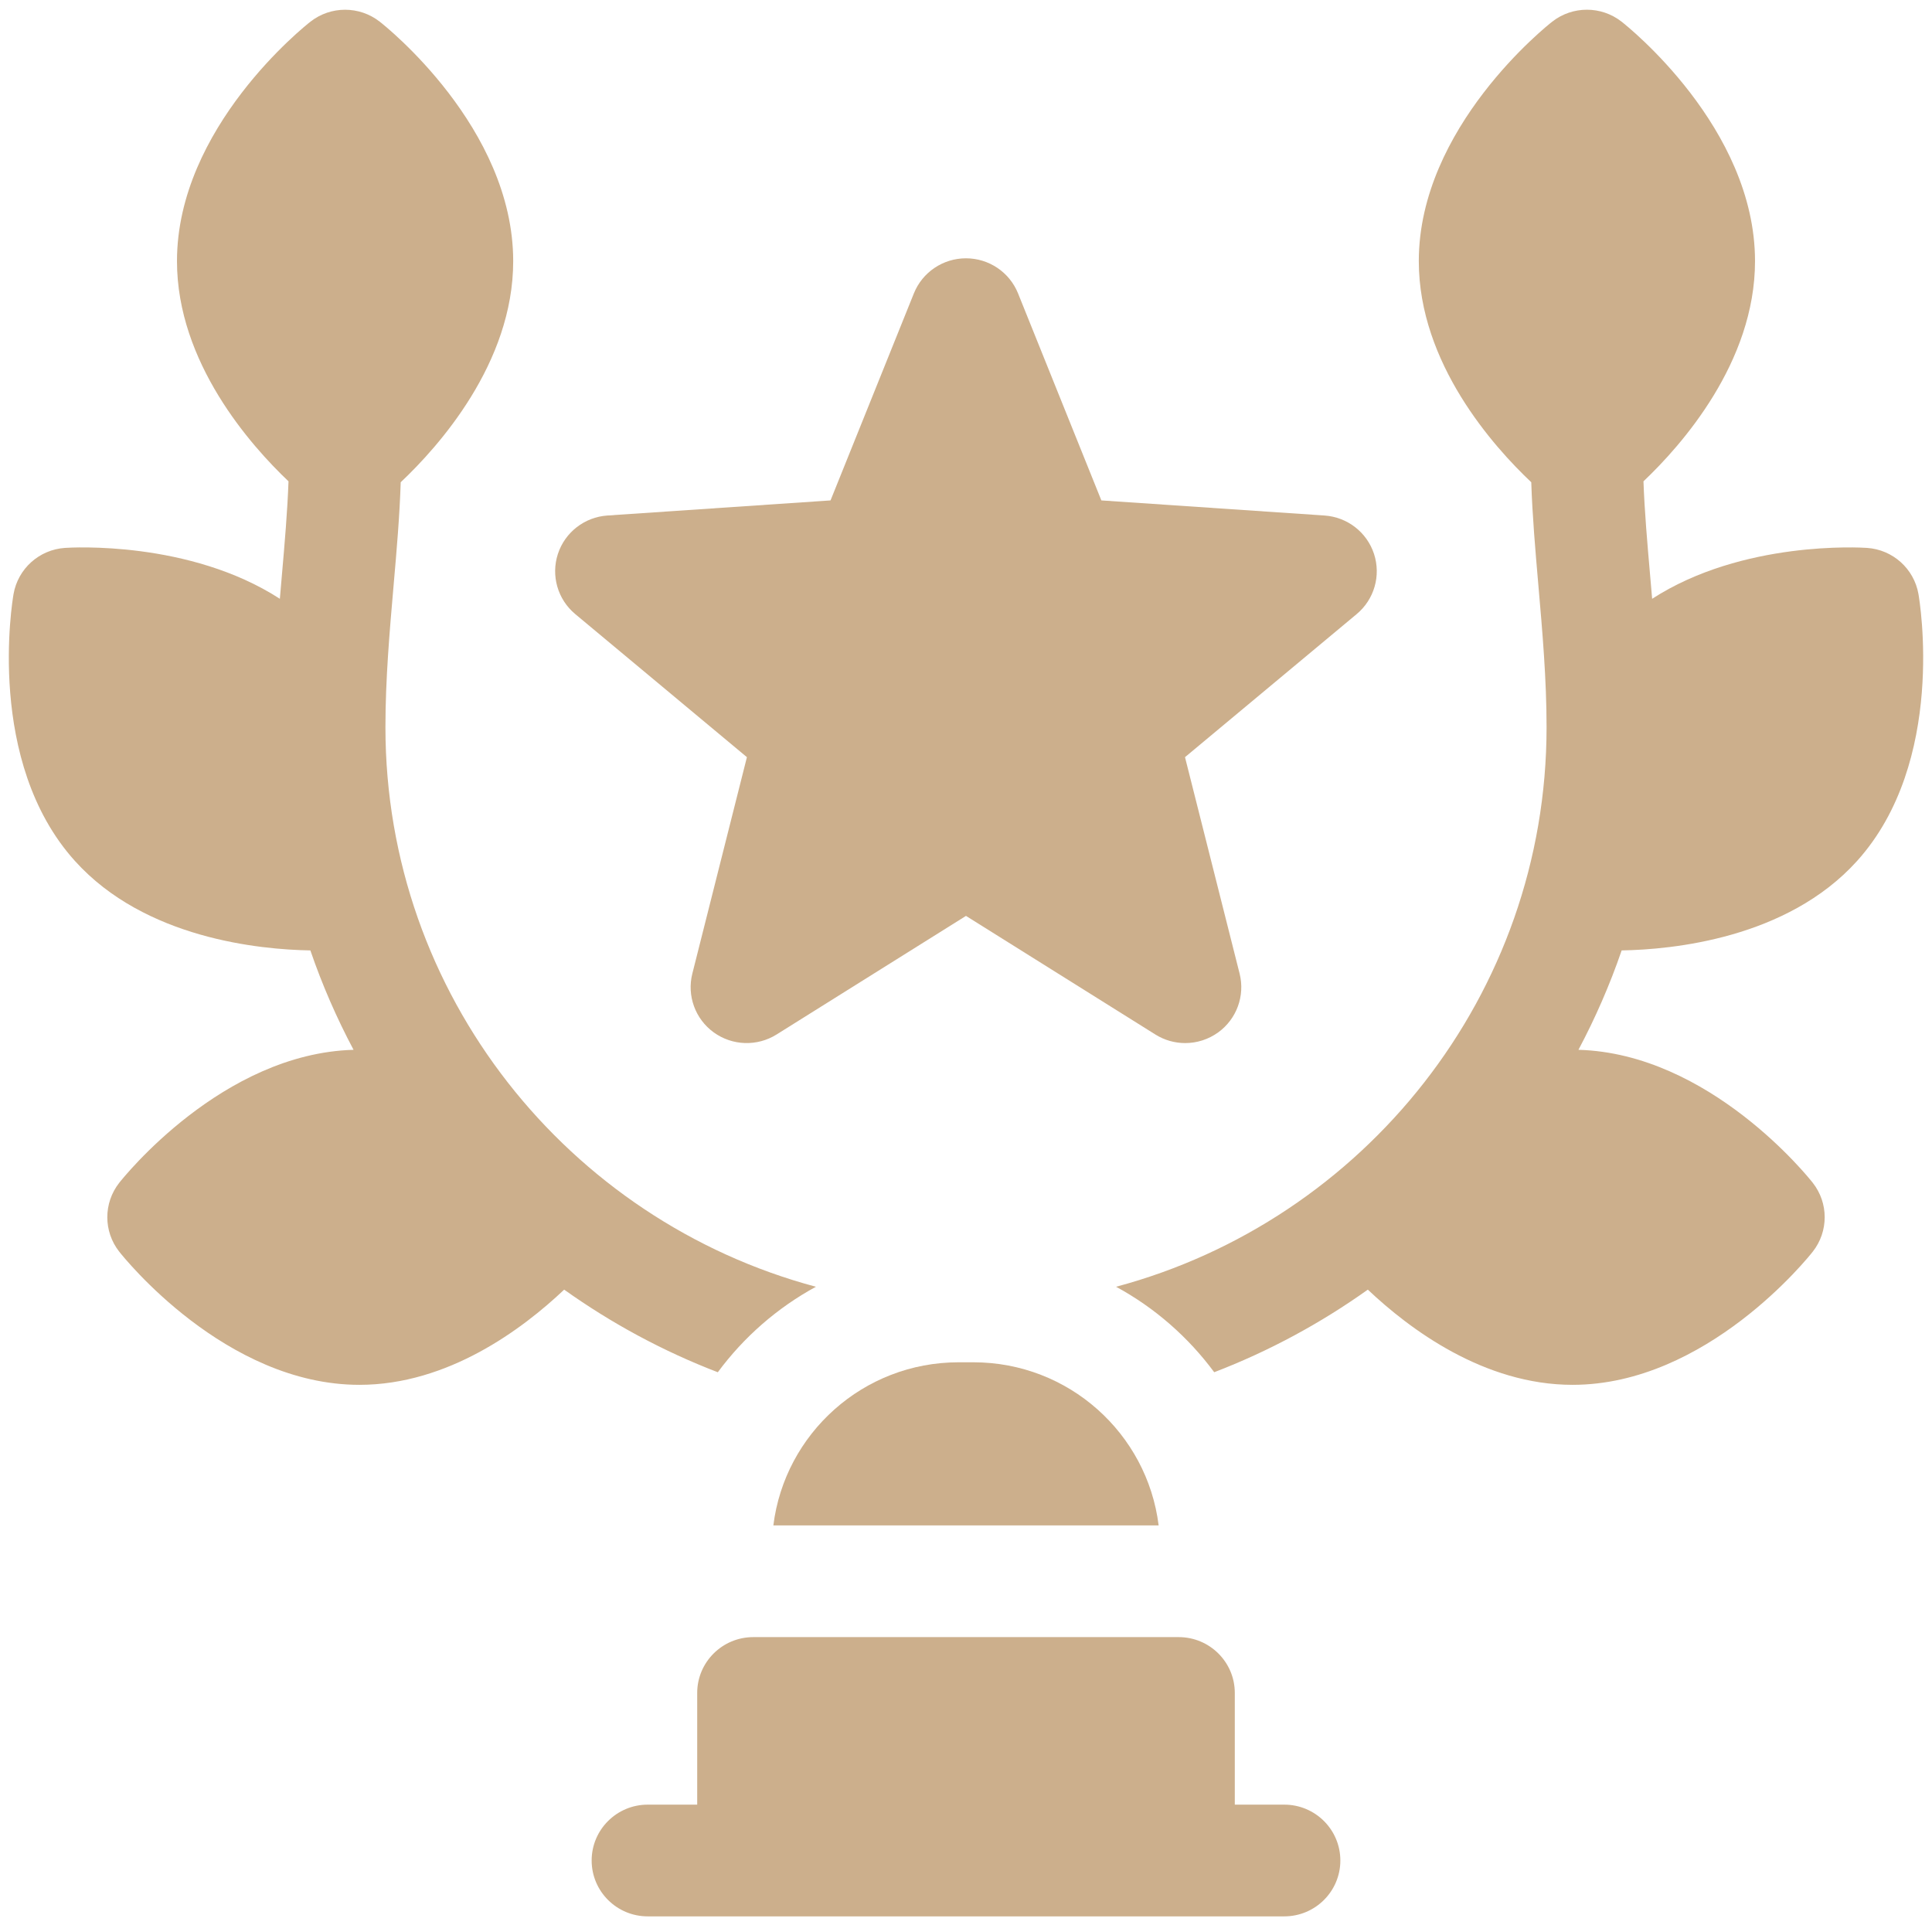
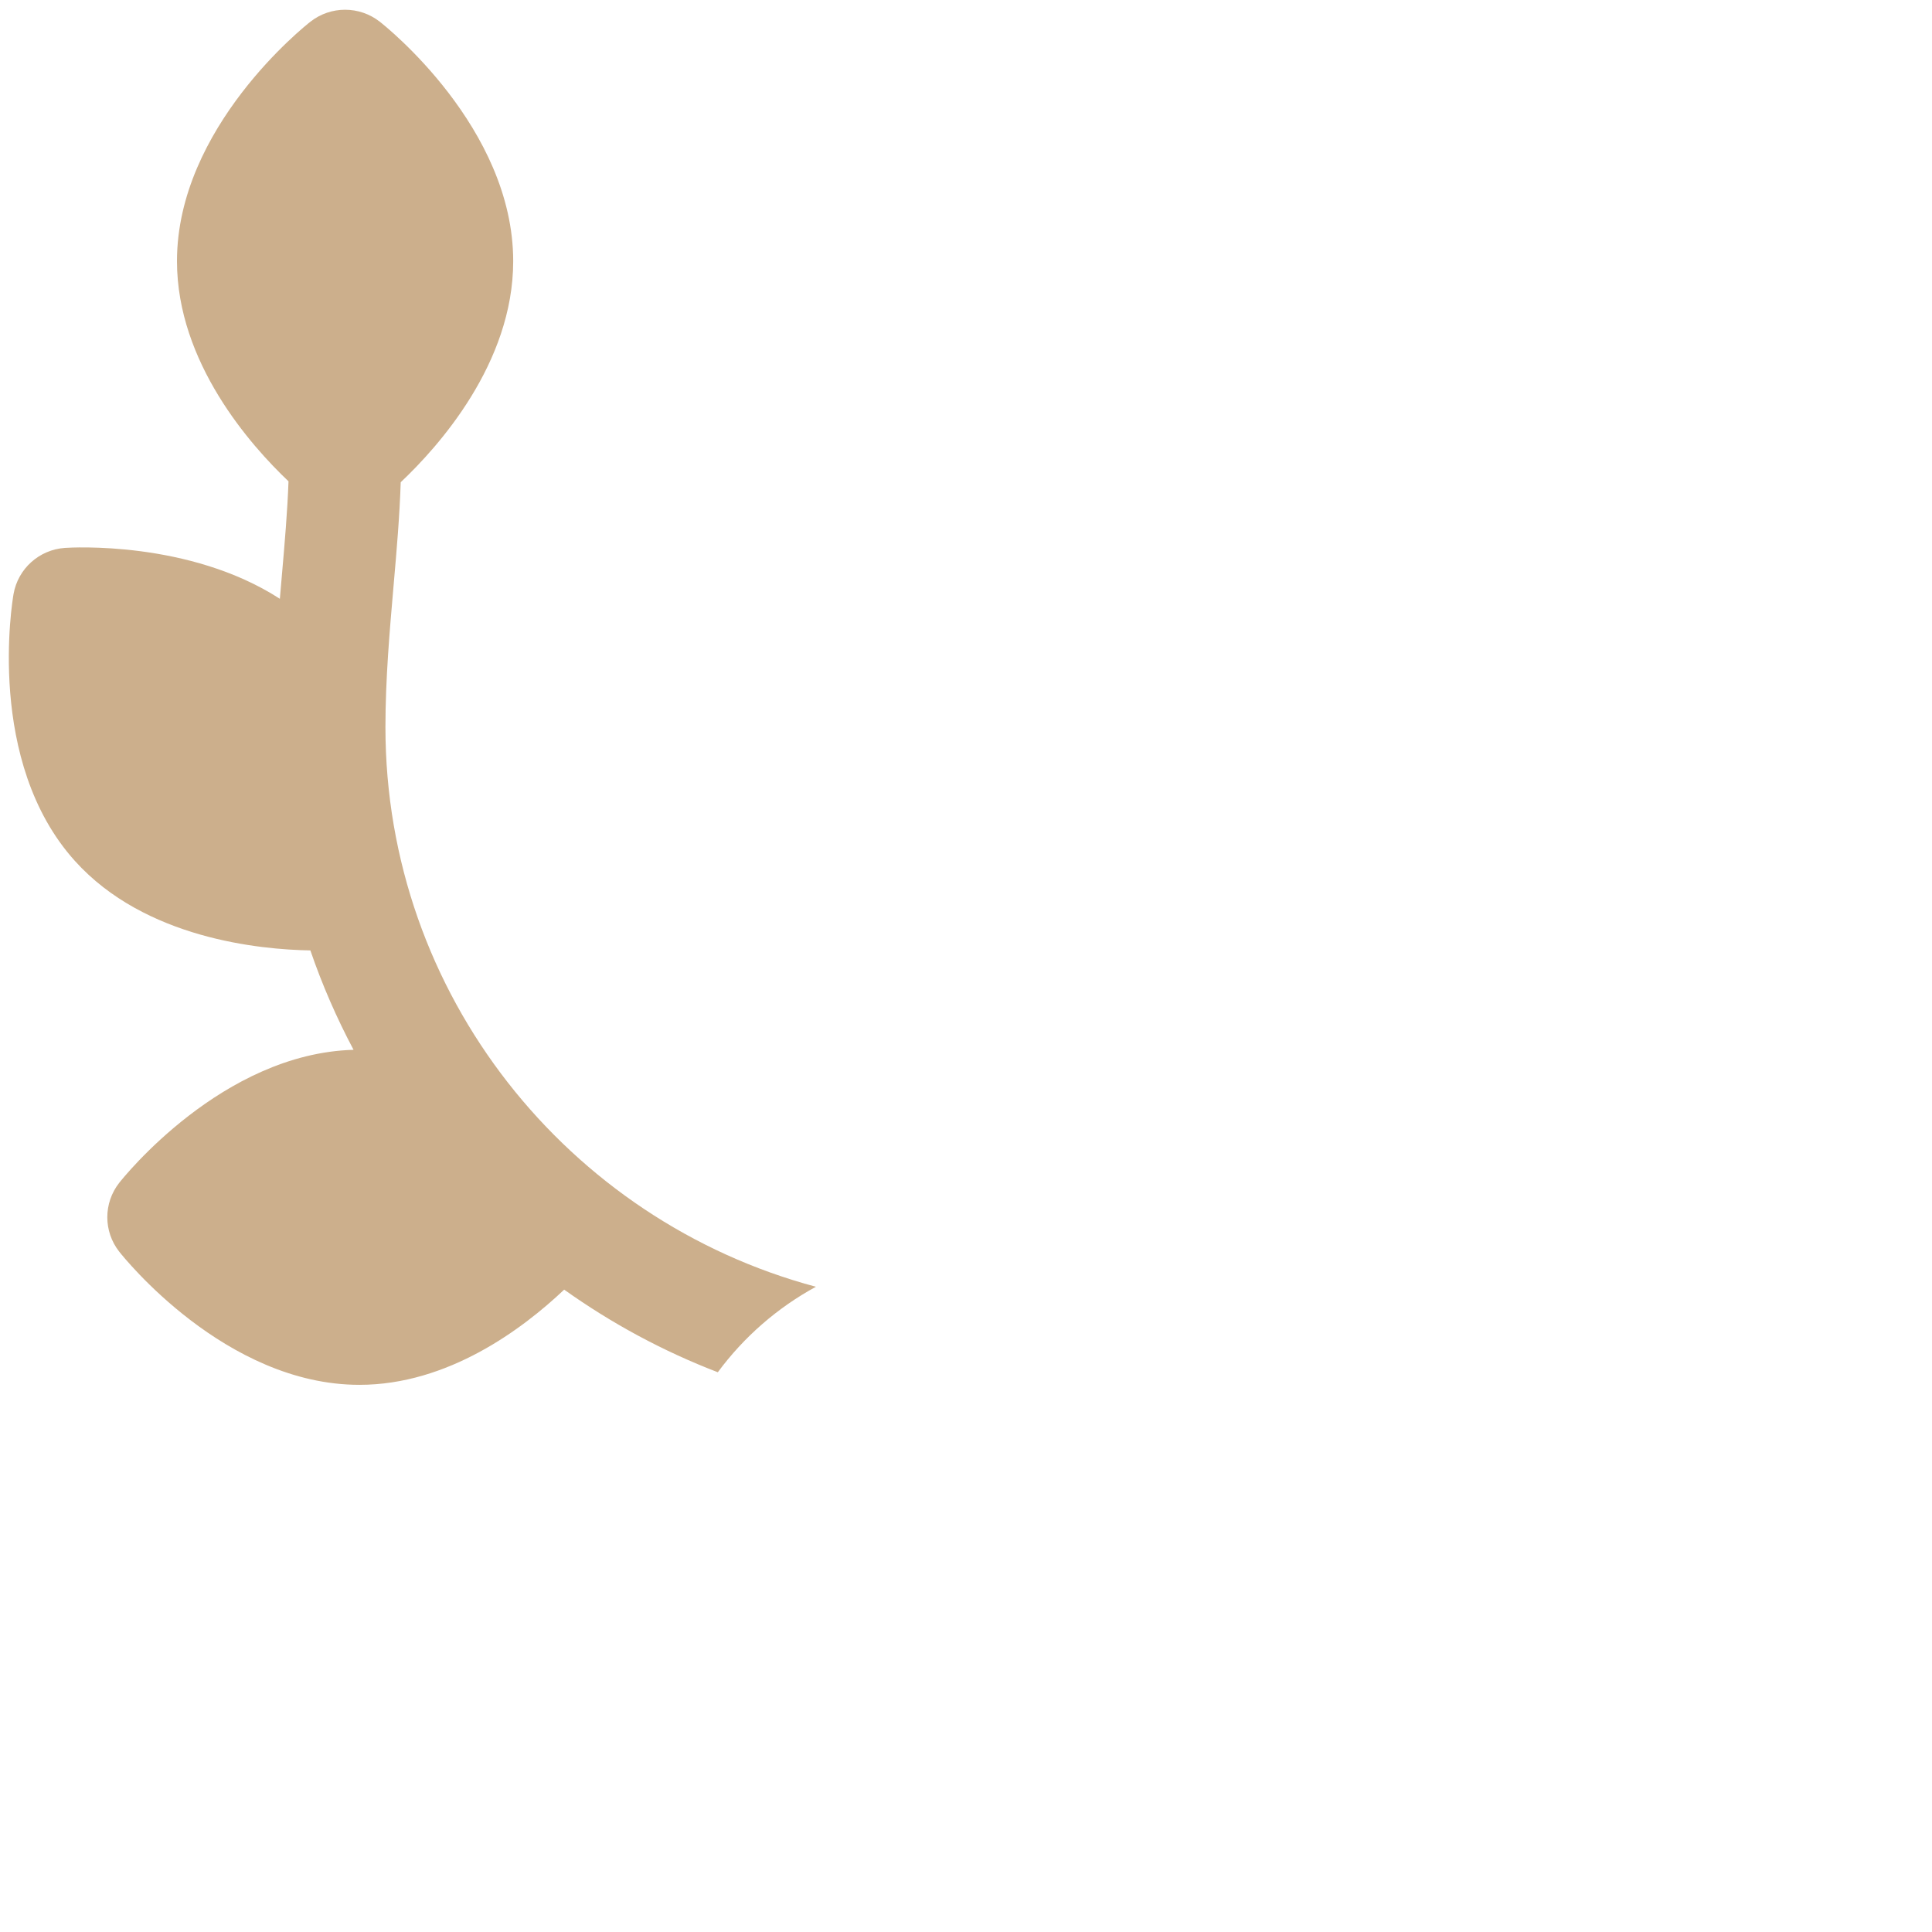
<svg xmlns="http://www.w3.org/2000/svg" width="76" height="76" viewBox="0 0 76 76" fill="none">
-   <path d="M30.422 60.005H45.578C45.129 56.389 42.039 53.589 38.292 53.589H37.708C33.961 53.589 30.871 56.389 30.422 60.005Z" fill="#CCAF8C" />
-   <path d="M50.52 70.99H48.574V66.597C48.574 65.384 47.586 64.4 46.367 64.4H29.633C28.414 64.4 27.426 65.384 27.426 66.597V70.99H25.48C24.262 70.99 23.274 71.974 23.274 73.188C23.274 74.401 24.262 75.385 25.48 75.385H50.52C51.738 75.385 52.726 74.401 52.726 73.188C52.726 71.974 51.738 70.99 50.52 70.99Z" fill="#CCAF8C" />
-   <path d="M22.628 24.156L29.382 29.785L27.235 38.299C27.015 39.169 27.349 40.086 28.078 40.613C28.808 41.14 29.786 41.172 30.549 40.694L37.999 36.029L45.448 40.694C45.808 40.92 46.216 41.032 46.623 41.032C47.078 41.032 47.533 40.891 47.919 40.613C48.648 40.086 48.982 39.17 48.763 38.299L46.615 29.785L53.369 24.156C54.059 23.581 54.329 22.645 54.051 21.791C53.772 20.938 53.001 20.34 52.102 20.279L43.325 19.685L40.047 11.54C39.711 10.707 38.9 10.161 37.998 10.161C37.097 10.161 36.286 10.707 35.95 11.54L32.671 19.685L23.895 20.279C22.996 20.34 22.225 20.938 21.946 21.791C21.668 22.644 21.938 23.581 22.628 24.156Z" fill="#CCAF8C" />
-   <path d="M75.467 23.367C75.292 22.371 74.458 21.622 73.445 21.553C73.213 21.537 68.553 21.253 64.991 23.555C64.965 23.255 64.94 22.956 64.914 22.659C64.8 21.356 64.692 20.11 64.65 18.934C66.144 17.517 69.038 14.258 69.038 10.272C69.038 5.016 64.001 1.019 63.787 0.851C62.987 0.226 61.862 0.226 61.062 0.851C60.848 1.019 55.812 5.016 55.812 10.272C55.812 14.292 58.755 17.572 60.236 18.97C60.279 20.288 60.395 21.633 60.517 23.039C60.675 24.849 60.838 26.721 60.838 28.605C60.838 39.133 53.644 48.014 43.904 50.618C45.425 51.444 46.742 52.597 47.764 53.98C49.924 53.151 51.951 52.053 53.807 50.731C55.444 52.281 58.375 54.476 61.861 54.476C67.135 54.476 71.142 49.451 71.31 49.237C71.935 48.441 71.935 47.324 71.31 46.529C71.145 46.318 67.251 41.441 62.092 41.297C62.756 40.048 63.327 38.741 63.792 37.387C65.769 37.354 70.293 36.926 73.049 33.872C76.576 29.965 75.514 23.635 75.467 23.367Z" fill="#CCAF8C" />
  <path d="M28.237 53.981C29.258 52.598 30.576 51.445 32.096 50.618C22.356 48.015 15.162 39.133 15.162 28.605C15.162 26.721 15.325 24.849 15.482 23.039C15.605 21.633 15.721 20.289 15.763 18.97C17.245 17.572 20.188 14.292 20.188 10.273C20.188 5.016 15.152 1.019 14.937 0.852C14.137 0.227 13.012 0.227 12.213 0.852C11.998 1.019 6.962 5.016 6.962 10.273C6.962 14.258 9.856 17.517 11.349 18.934C11.307 20.11 11.2 21.356 11.086 22.659C11.06 22.956 11.034 23.255 11.009 23.555C7.447 21.253 2.786 21.537 2.555 21.553C1.542 21.622 0.708 22.371 0.533 23.367C0.486 23.635 -0.576 29.965 2.951 33.872C5.707 36.926 10.231 37.354 12.209 37.387C12.674 38.742 13.244 40.048 13.908 41.297C8.749 41.441 4.856 46.319 4.69 46.529C4.065 47.325 4.065 48.442 4.69 49.237C4.858 49.451 8.866 54.476 14.139 54.476C17.625 54.476 20.557 52.281 22.193 50.731C24.049 52.053 26.076 53.151 28.237 53.981Z" fill="#CCAF8C" />
</svg>